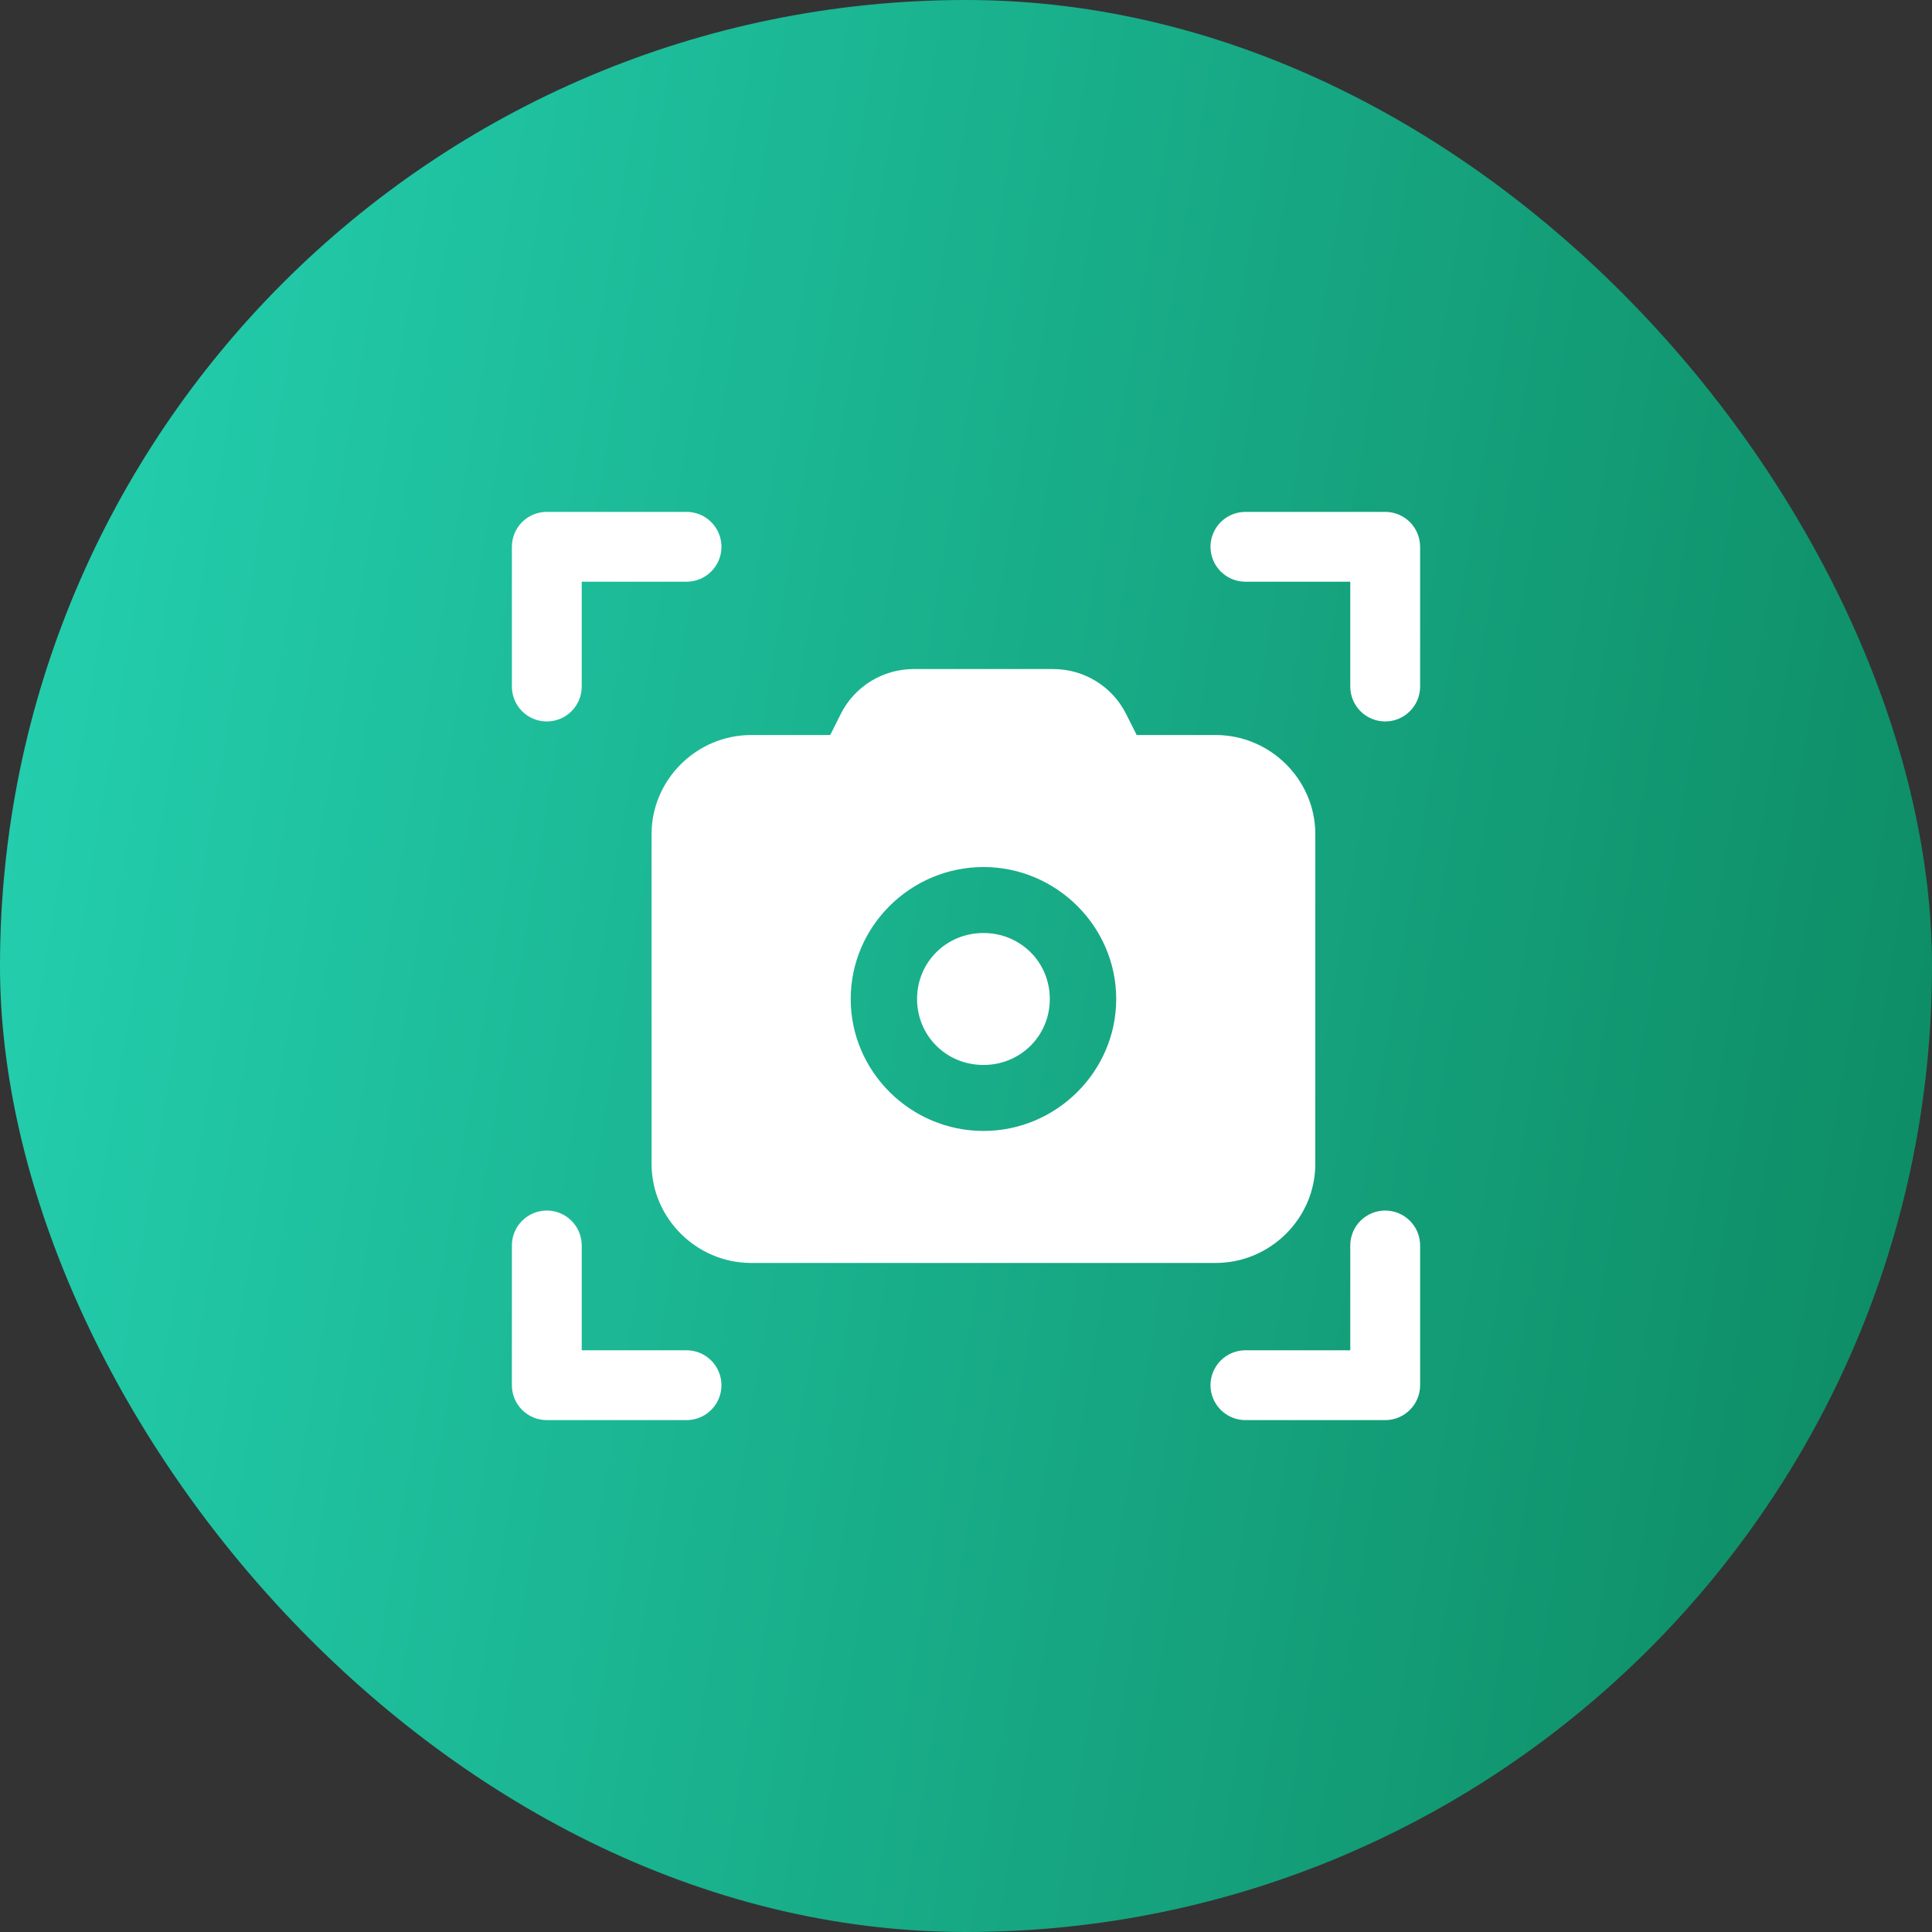
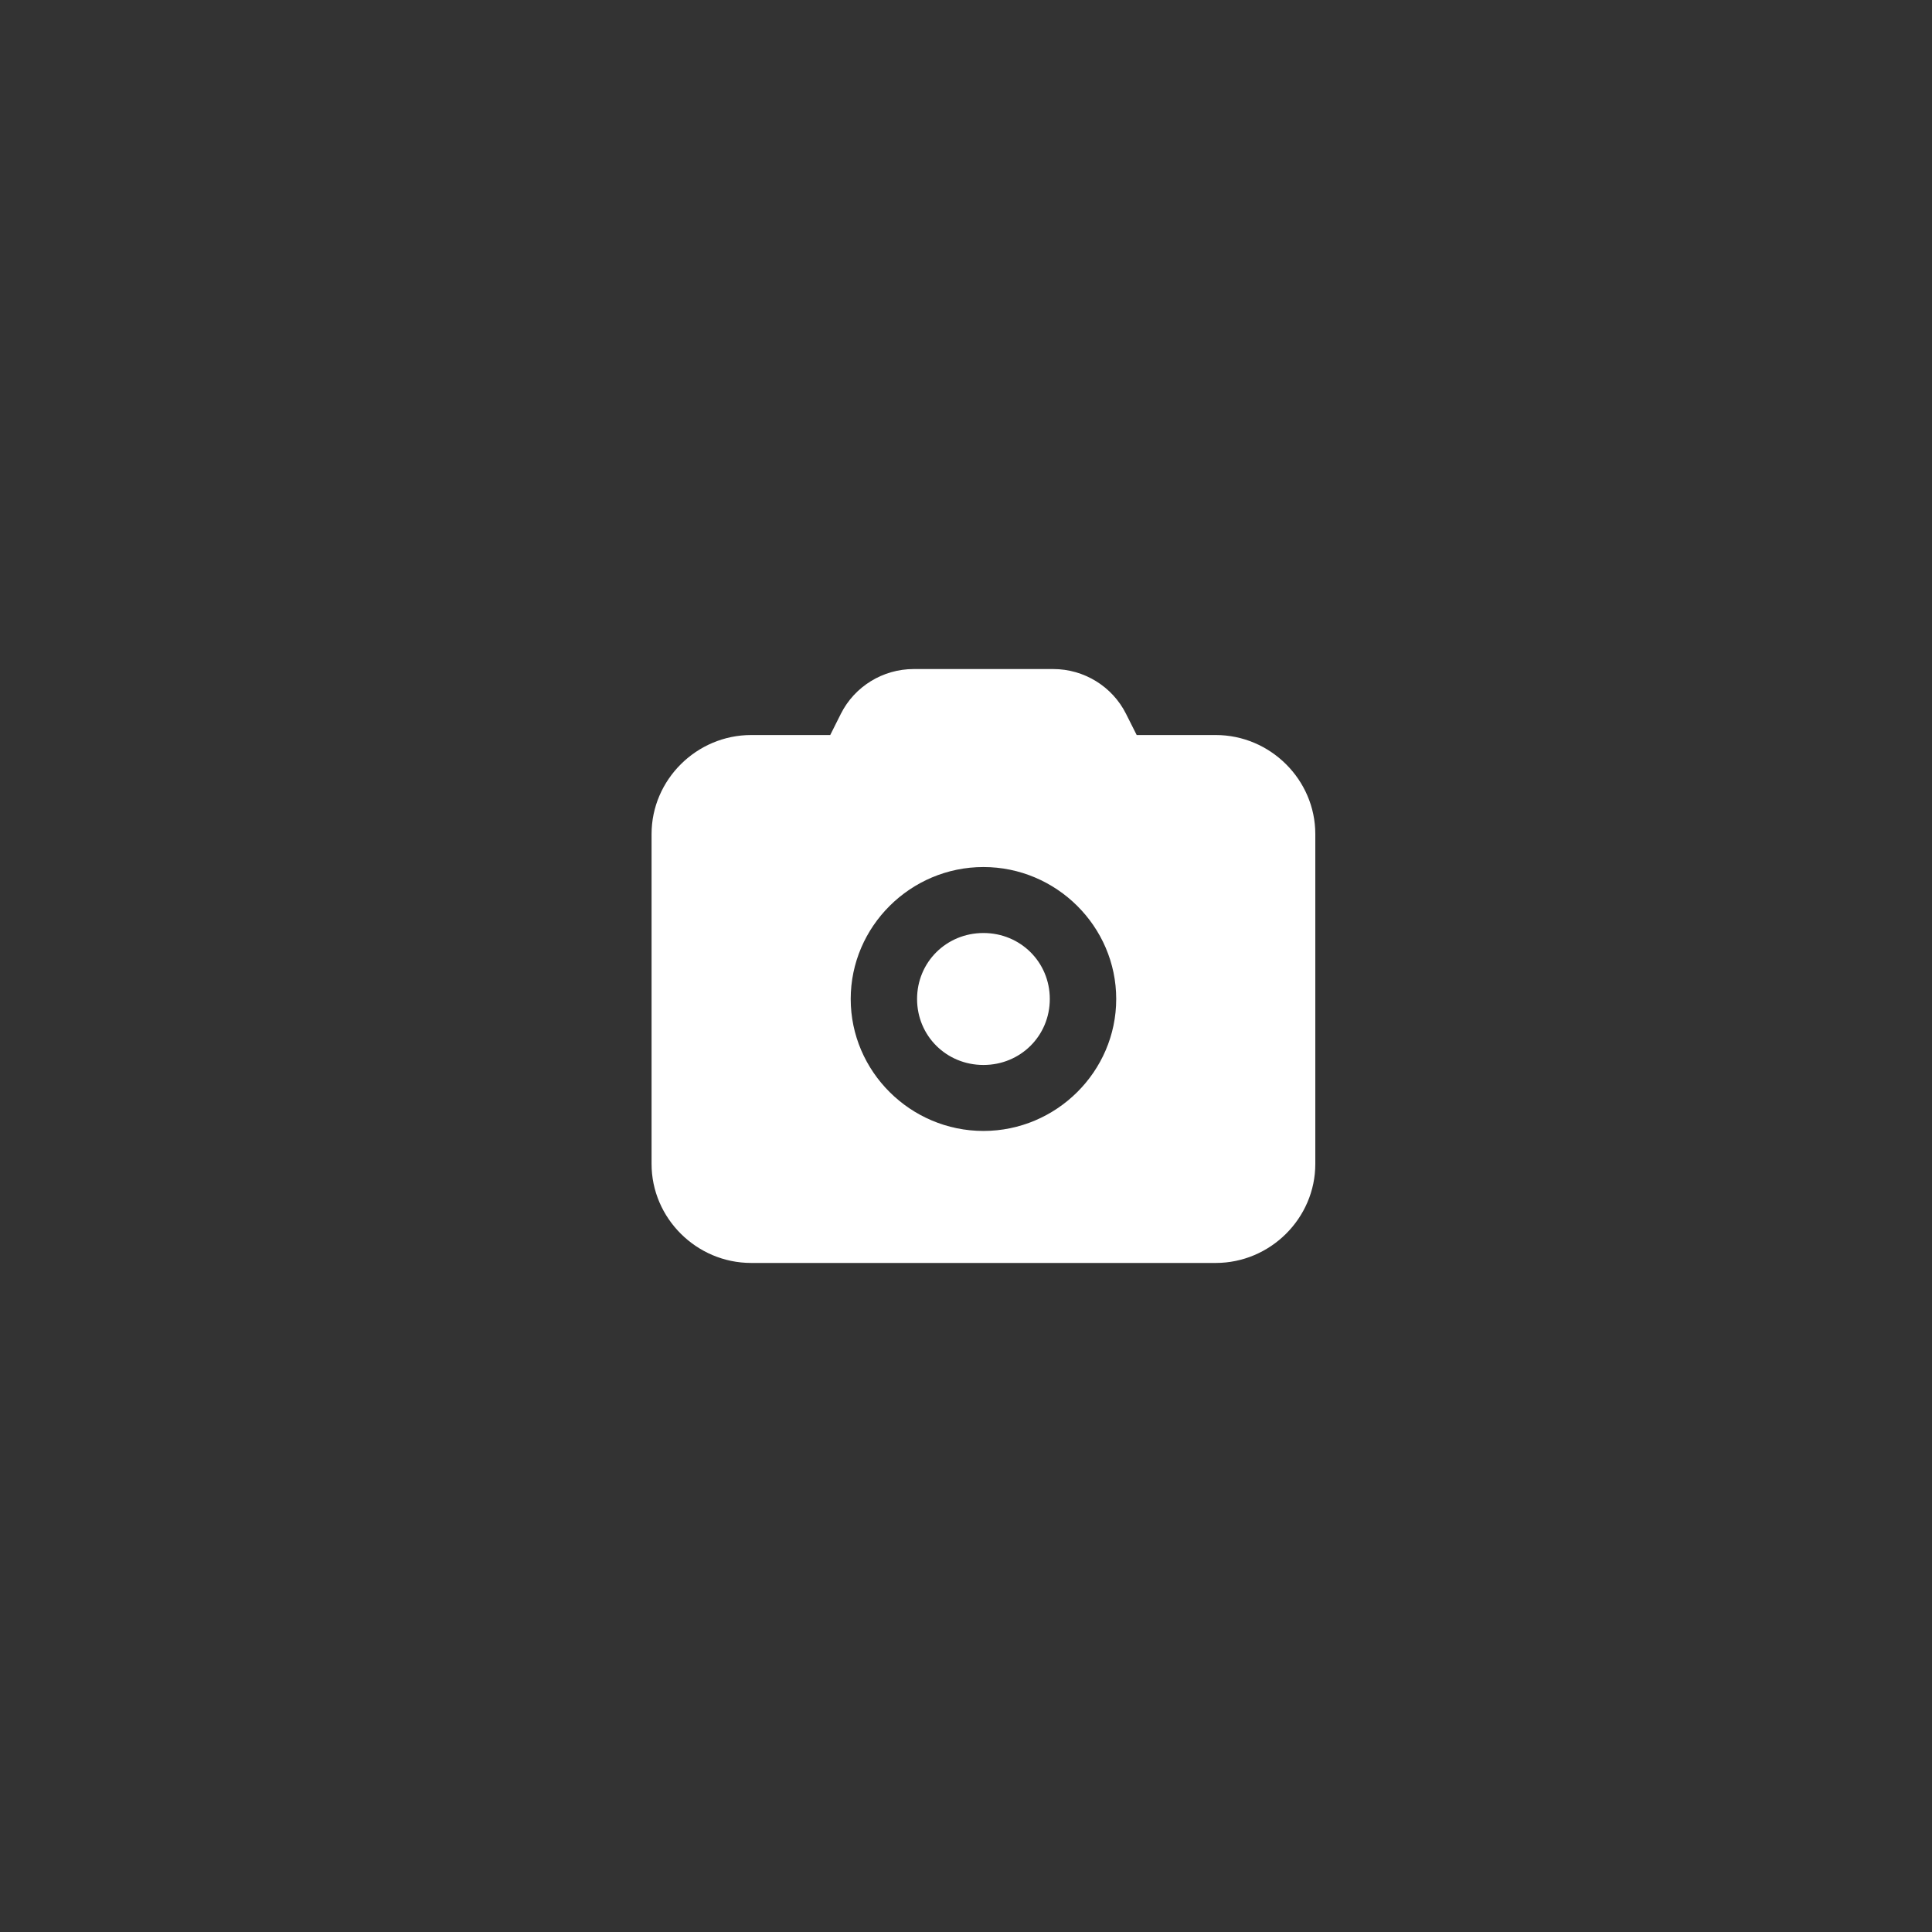
<svg xmlns="http://www.w3.org/2000/svg" width="40" height="40" viewBox="0 0 40 40" fill="none">
  <rect x="0" y="0" width="40" height="40" fill="#333333" stroke="none" />
-   <rect width="40" height="40" rx="20" fill="url(#paint0_linear_2076_20)" />
-   <path fill-rule="evenodd" clip-rule="evenodd" d="M18.915 13.852C18.279 13.852 17.694 14.212 17.41 14.777L17.189 15.218H15.552C14.421 15.218 13.49 16.144 13.49 17.268V24.098C13.49 25.222 14.421 26.148 15.552 26.148H25.171C26.301 26.148 27.232 25.222 27.232 24.098V17.268C27.232 16.144 26.301 15.218 25.171 15.218H23.534L23.312 14.777C23.028 14.212 22.443 13.852 21.808 13.852H18.915ZM20.361 17.951C21.871 17.951 23.11 19.182 23.11 20.683C23.11 22.184 21.871 23.415 20.361 23.415C18.851 23.415 17.613 22.184 17.613 20.683C17.613 19.182 18.851 17.951 20.361 17.951ZM20.361 19.317C19.594 19.317 18.987 19.92 18.987 20.683C18.987 21.446 19.594 22.049 20.361 22.049C21.128 22.049 21.735 21.446 21.735 20.683C21.735 19.92 21.128 19.317 20.361 19.317Z" fill="white" />
-   <path fill-rule="evenodd" clip-rule="evenodd" d="M11.321 10.598C11.129 10.598 10.945 10.674 10.809 10.809C10.674 10.945 10.598 11.129 10.598 11.321V14.214C10.598 14.406 10.674 14.59 10.809 14.725C10.945 14.861 11.129 14.937 11.321 14.937C11.513 14.937 11.697 14.861 11.832 14.725C11.968 14.59 12.044 14.406 12.044 14.214V12.044H14.214C14.406 12.044 14.59 11.968 14.725 11.832C14.861 11.697 14.937 11.513 14.937 11.321C14.937 11.129 14.861 10.945 14.725 10.809C14.59 10.674 14.406 10.598 14.214 10.598H11.321Z" fill="white" />
-   <path fill-rule="evenodd" clip-rule="evenodd" d="M11.321 25.063C11.129 25.063 10.945 25.139 10.809 25.275C10.674 25.41 10.598 25.594 10.598 25.786V28.679C10.598 28.871 10.674 29.055 10.809 29.19C10.945 29.326 11.129 29.402 11.321 29.402H14.214C14.406 29.402 14.59 29.326 14.725 29.19C14.861 29.055 14.937 28.871 14.937 28.679C14.937 28.487 14.861 28.303 14.725 28.168C14.59 28.032 14.406 27.956 14.214 27.956H12.044V25.786C12.044 25.594 11.968 25.41 11.832 25.275C11.697 25.139 11.513 25.063 11.321 25.063Z" fill="white" />
-   <path fill-rule="evenodd" clip-rule="evenodd" d="M25.786 10.598C25.594 10.598 25.41 10.674 25.274 10.809C25.139 10.945 25.062 11.129 25.062 11.321C25.062 11.513 25.139 11.697 25.274 11.832C25.41 11.968 25.594 12.044 25.786 12.044H27.956V14.214C27.956 14.406 28.032 14.59 28.167 14.725C28.303 14.861 28.487 14.937 28.679 14.937C28.871 14.937 29.055 14.861 29.19 14.725C29.326 14.59 29.402 14.406 29.402 14.214V11.321C29.402 11.129 29.326 10.945 29.19 10.809C29.055 10.674 28.871 10.598 28.679 10.598H25.786Z" fill="white" />
-   <path fill-rule="evenodd" clip-rule="evenodd" d="M28.679 25.063C28.487 25.063 28.303 25.139 28.167 25.275C28.032 25.41 27.956 25.594 27.956 25.786V27.956H25.786C25.594 27.956 25.41 28.032 25.274 28.168C25.139 28.303 25.062 28.487 25.062 28.679C25.062 28.871 25.139 29.055 25.274 29.19C25.41 29.326 25.594 29.402 25.786 29.402H28.679C28.871 29.402 29.055 29.326 29.19 29.19C29.326 29.055 29.402 28.871 29.402 28.679V25.786C29.402 25.594 29.326 25.41 29.19 25.275C29.055 25.139 28.871 25.063 28.679 25.063Z" fill="white" />
+   <path fill-rule="evenodd" clip-rule="evenodd" d="M18.915 13.852C18.279 13.852 17.694 14.212 17.41 14.777L17.189 15.218H15.552C14.421 15.218 13.49 16.144 13.49 17.268V24.098C13.49 25.222 14.421 26.148 15.552 26.148H25.171C26.301 26.148 27.232 25.222 27.232 24.098V17.268C27.232 16.144 26.301 15.218 25.171 15.218H23.534L23.312 14.777C23.028 14.212 22.443 13.852 21.808 13.852H18.915ZM20.361 17.951C21.871 17.951 23.11 19.182 23.11 20.683C23.11 22.184 21.871 23.415 20.361 23.415C18.851 23.415 17.613 22.184 17.613 20.683C17.613 19.182 18.851 17.951 20.361 17.951M20.361 19.317C19.594 19.317 18.987 19.92 18.987 20.683C18.987 21.446 19.594 22.049 20.361 22.049C21.128 22.049 21.735 21.446 21.735 20.683C21.735 19.92 21.128 19.317 20.361 19.317Z" fill="white" />
  <defs>
    <linearGradient id="paint0_linear_2076_20" x1="1.663" y1="-13.231" x2="51.906" y2="-4.877" gradientUnits="userSpaceOnUse">
      <stop stop-color="#25D3B3" />
      <stop offset="1" stop-color="#0A8259" />
    </linearGradient>
  </defs>
</svg>